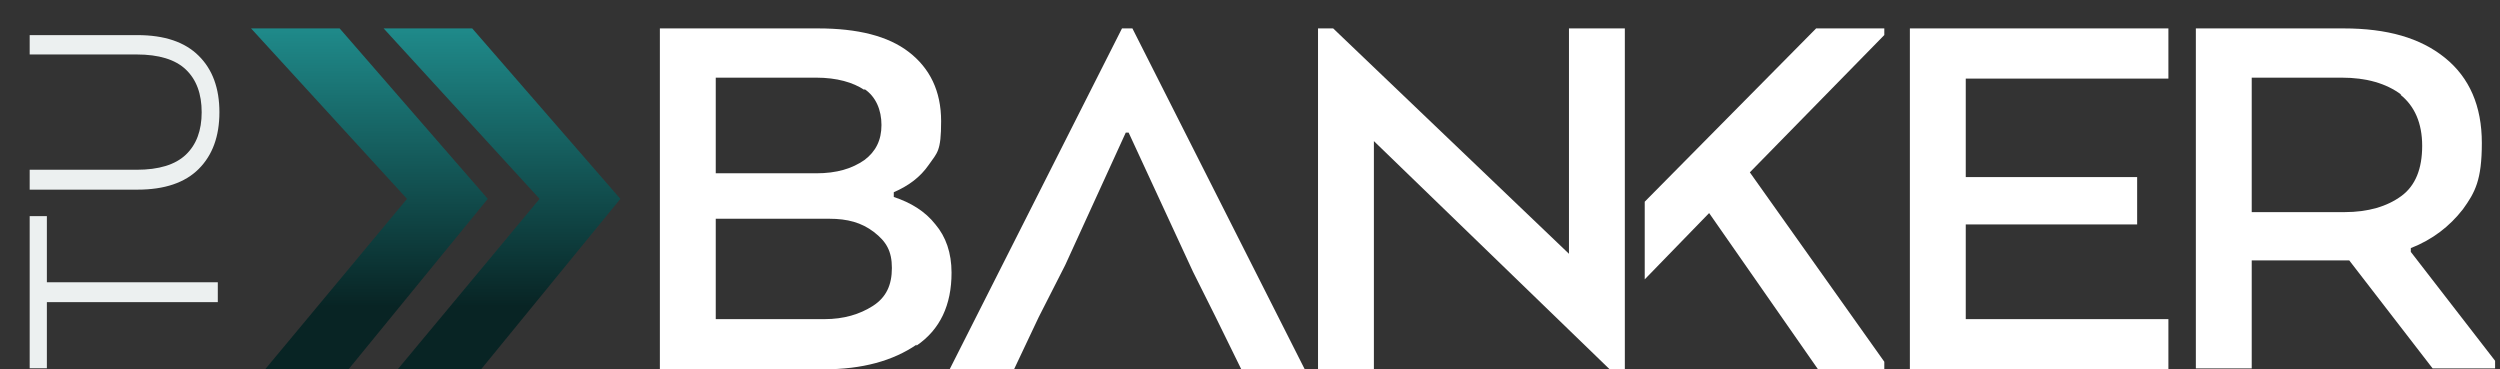
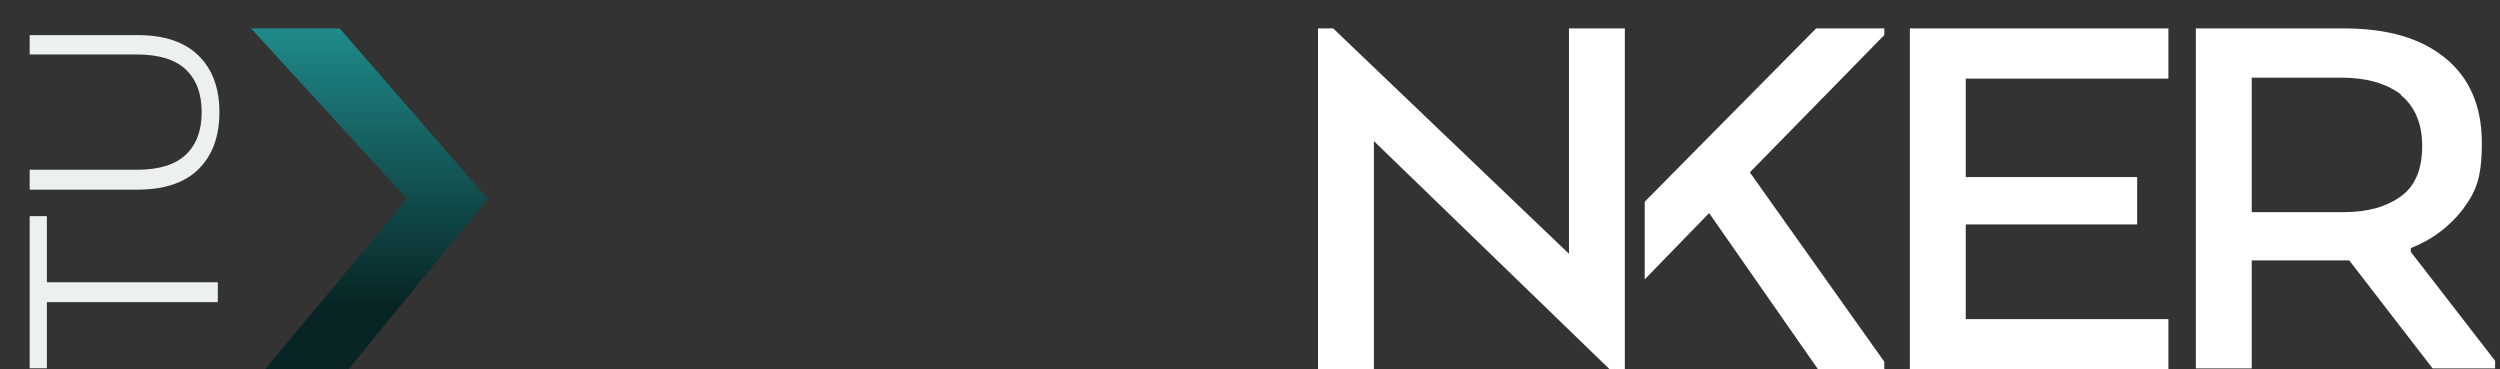
<svg xmlns="http://www.w3.org/2000/svg" width="264" height="39" viewBox="0 0 264 39" fill="none">
  <rect x="0" y="0" width="264" height="39" fill="#333333" stroke="none" />
  <path d="M23 31.905L4.95 31.905L4.95 38.886L3.134 38.886L3.134 22.823L4.95 22.823L4.95 29.805L23 29.805L23 31.905ZM23.17 11.853C23.17 14.389 22.442 16.385 20.985 17.842C19.528 19.298 17.371 20.027 14.514 20.027L3.134 20.027L3.134 17.927L14.429 17.927C16.775 17.927 18.506 17.397 19.623 16.337C20.739 15.278 21.297 13.783 21.297 11.853C21.297 9.905 20.739 8.401 19.623 7.341C18.506 6.282 16.775 5.752 14.429 5.752L3.134 5.752L3.134 3.708L14.514 3.708C17.371 3.708 19.528 4.437 20.985 5.894C22.442 7.332 23.17 9.318 23.17 11.853Z" fill="#ECF0F0" />
-   <path d="M96.783 36.4C94.283 38.1 91.083 39 86.983 39H69.683V3H86.383C90.583 3 93.783 3.8 95.983 5.5C98.183 7.2 99.383 9.6 99.383 12.8C99.383 16 98.983 16.1 98.083 17.4C97.183 18.7 95.983 19.6 94.383 20.3V20.8C96.183 21.4 97.683 22.3 98.783 23.7C99.883 25 100.483 26.7 100.483 28.8C100.483 32.2 99.283 34.8 96.783 36.5V36.4ZM91.283 9.5C90.083 8.7 88.383 8.2 86.183 8.2H75.583V18.3H86.183C88.383 18.3 89.983 17.8 91.283 16.9C92.483 16 93.083 14.8 93.083 13.2C93.083 11.6 92.483 10.2 91.283 9.4V9.5ZM75.583 33.7H87.083C89.083 33.7 90.783 33.2 92.183 32.3C93.583 31.4 94.183 30.1 94.183 28.3C94.183 26.5 93.583 25.5 92.283 24.5C90.983 23.5 89.483 23.1 87.583 23.1H75.583V33.7Z" fill="white" />
  <path d="M169.983 39L145.083 14.9V39H139.183V3H140.783L165.683 26.8V3H171.583V39H169.983Z" fill="white" />
-   <path d="M119.182 14H118.882L112.482 28L109.682 33.5L107.082 39H100.282L118.482 3H119.582L137.782 39H131.082L128.382 33.5L125.982 28.7" fill="white" />
  <path d="M207.583 23.7V33.7H228.983V39H201.683V3H228.983V8.3H207.583V18.7H225.683V23.7H207.583Z" fill="white" />
  <path d="M247.482 3C252.082 3 255.582 4 258.182 6.1C260.782 8.2 262.082 11.2 262.082 15.1C262.082 19 261.382 20.3 260.082 22.1C258.682 23.9 256.882 25.3 254.582 26.2V26.6L263.482 38.1V38.9H256.882L248.082 27.5H237.782V38.9H231.882V3H247.482ZM253.582 10C251.982 8.8 249.882 8.2 247.282 8.2H237.782V22.4H247.582C250.082 22.4 252.082 21.8 253.582 20.7C255.082 19.6 255.782 17.8 255.782 15.4C255.782 13 254.982 11.2 253.482 10H253.582Z" fill="white" />
  <path d="M173.683 3V21.3L191.783 3H198.983V3.7L184.783 18.2L198.983 38.2V39H191.983L180.483 22.5L173.683 29.5V39" fill="white" />
  <path d="M51.511 21L36.802 39L27.997 39L42.979 21L26.511 3L35.866 3L51.511 21Z" fill="url(#paint0_linear_263_27)" />
-   <path d="M65.511 21L50.802 39L41.997 39L56.979 21L40.511 3L49.866 3L65.511 21Z" fill="url(#paint1_linear_263_27)" />
  <defs>
    <linearGradient id="paint0_linear_263_27" x1="39.011" y1="32.4" x2="39.011" y2="3" gradientUnits="userSpaceOnUse">
      <stop stop-color="#082424" />
      <stop offset="1" stop-color="#1F8A8A" />
    </linearGradient>
    <linearGradient id="paint1_linear_263_27" x1="53.011" y1="32.4" x2="53.011" y2="3" gradientUnits="userSpaceOnUse">
      <stop stop-color="#082424" />
      <stop offset="1" stop-color="#1F8A8A" />
    </linearGradient>
  </defs>
</svg>